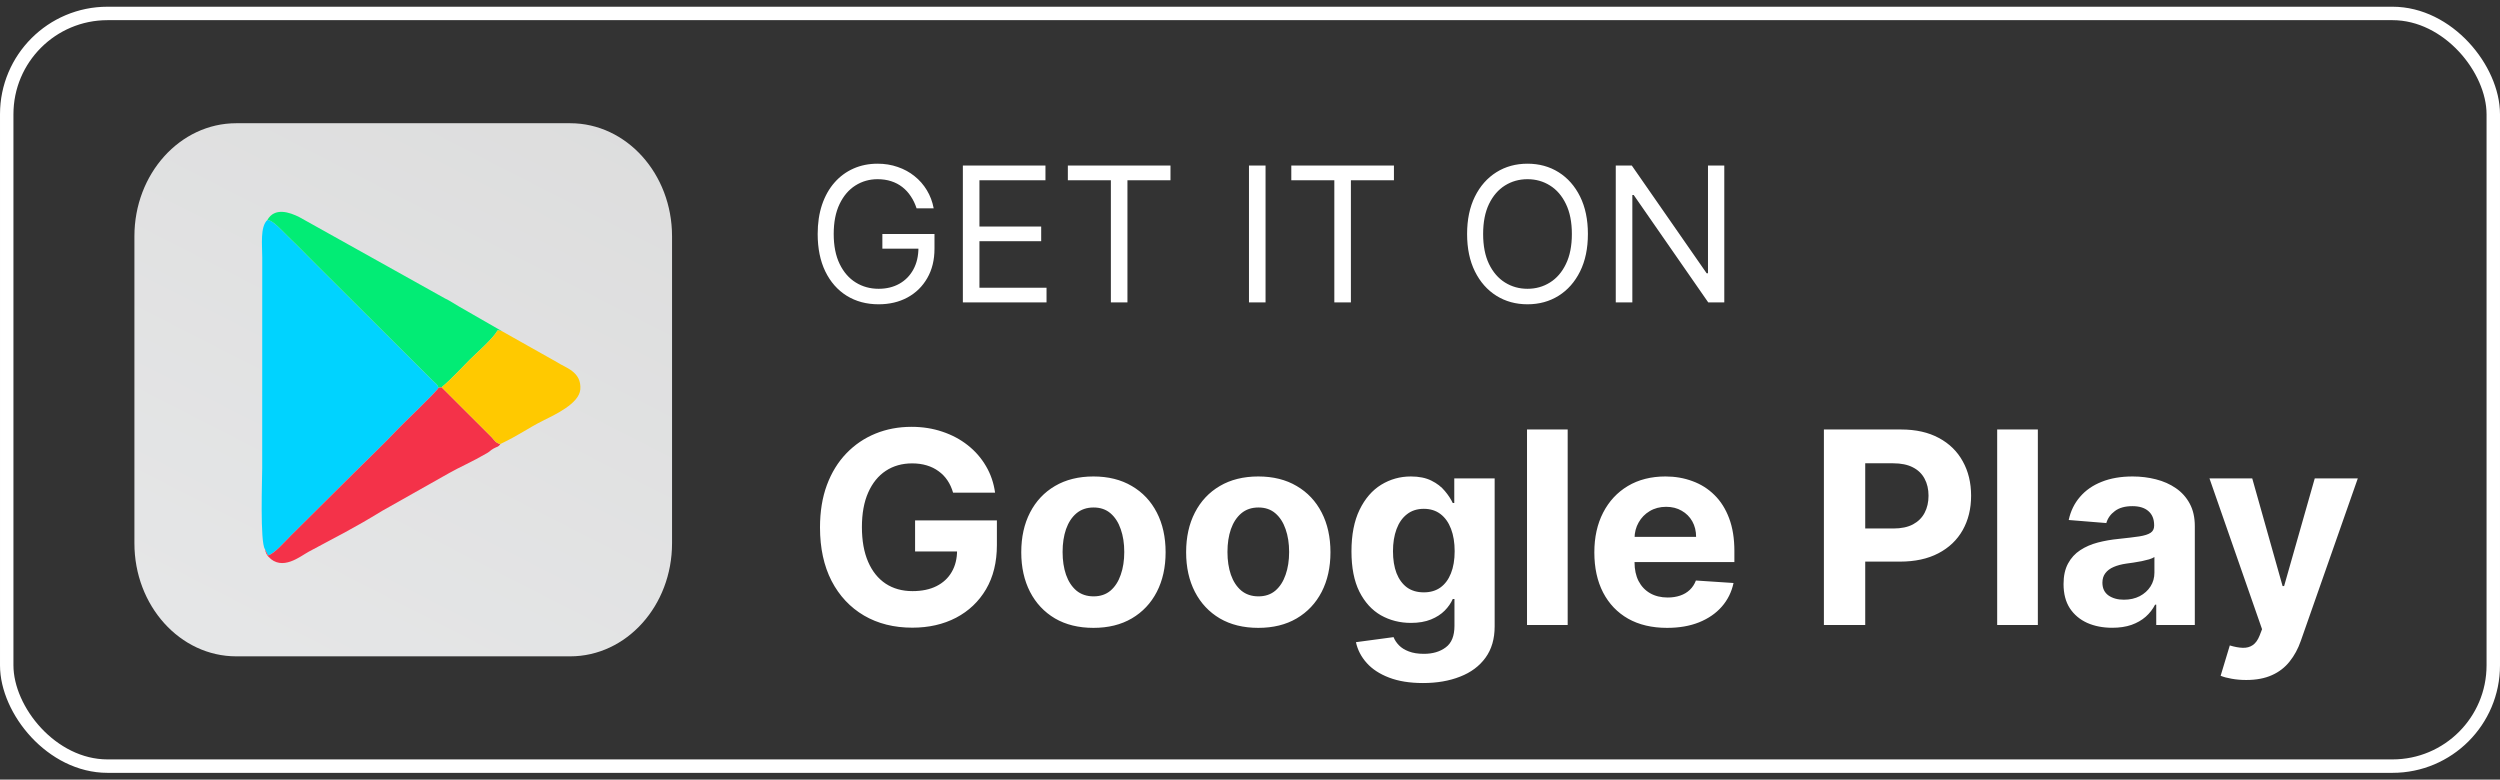
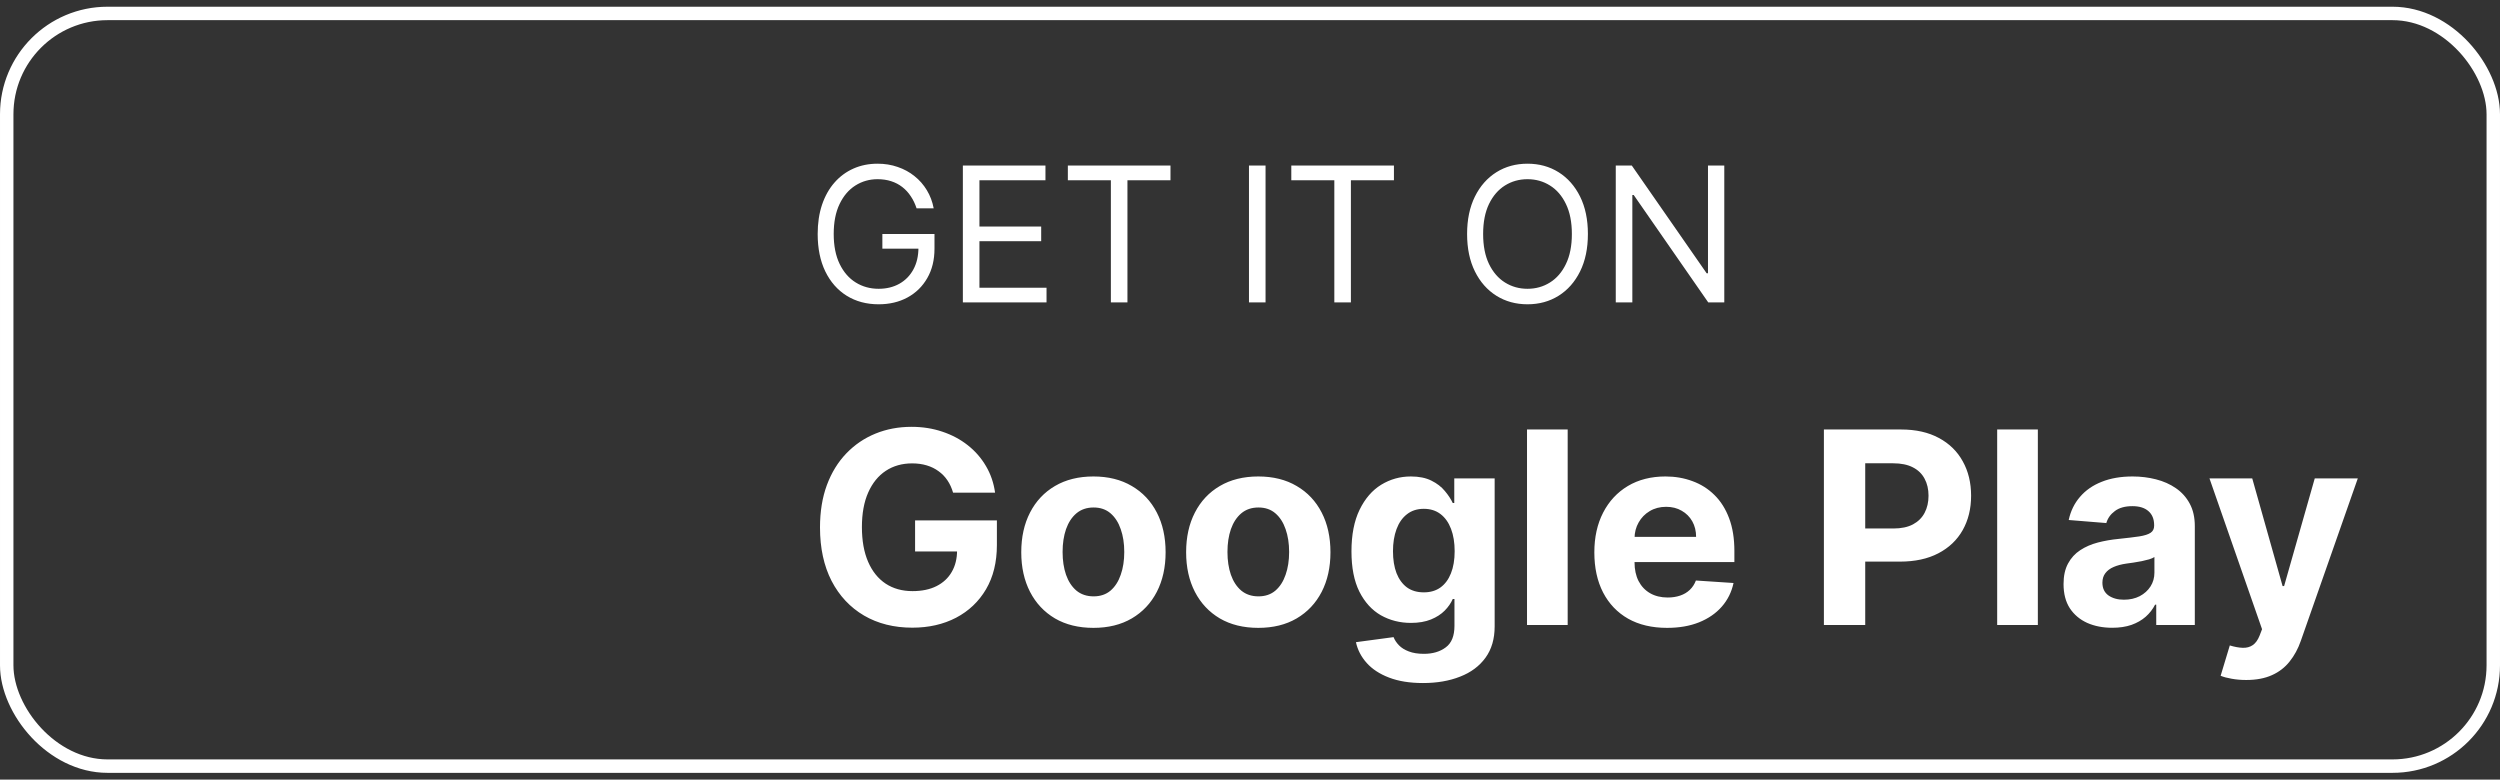
<svg xmlns="http://www.w3.org/2000/svg" width="186" height="58" viewBox="0 0 186 58" fill="none">
  <rect x="0" y="0" width="186" height="58" fill="#333333" stroke="none" />
  <rect x="0.5" y="1" width="185" height="56" rx="7.5" stroke="white" />
  <g clip-path="url(#clip0_0_428)">
-     <path d="M42.421 9.168H17.579C13.393 9.168 10 12.933 10 17.578V40.422C10 45.067 13.393 48.832 17.579 48.832H42.421C46.607 48.832 50 45.067 50 40.422V17.578C50 12.933 46.607 9.168 42.421 9.168Z" fill="url(#paint0_linear_0_428)" />
-     <path fill-rule="evenodd" clip-rule="evenodd" d="M19.712 40.856L19.938 41.319C20.383 41.243 21.268 40.212 21.624 39.864L26.378 35.145C27.46 34.065 28.56 33.029 29.525 32.003C30.024 31.472 32.435 29.194 32.628 28.853C32.503 28.549 32.446 28.562 32.233 28.357L23.189 19.346C22.642 18.802 22.163 18.293 21.639 17.8C21.073 17.267 20.325 16.366 19.891 16.371C19.343 16.871 19.512 18.243 19.511 19.144L19.508 34.814C19.508 35.567 19.337 40.355 19.712 40.856Z" fill="#00D3FF" />
+     <path d="M42.421 9.168H17.579C13.393 9.168 10 12.933 10 17.578V40.422C10 45.067 13.393 48.832 17.579 48.832H42.421C46.607 48.832 50 45.067 50 40.422V17.578C50 12.933 46.607 9.168 42.421 9.168" fill="url(#paint0_linear_0_428)" />
    <path fill-rule="evenodd" clip-rule="evenodd" d="M19.891 16.371C20.325 16.366 21.073 17.267 21.639 17.799C22.163 18.293 22.642 18.801 23.189 19.345L32.233 28.357C32.446 28.562 32.503 28.549 32.628 28.853L32.857 28.813C33.62 28.173 34.278 27.432 34.972 26.741C35.454 26.262 36.689 25.196 37.025 24.577L37.333 24.633L34.161 22.81C33.764 22.584 33.501 22.388 33.1 22.2L22.29 16.165C21.541 15.78 20.426 15.411 19.891 16.371Z" fill="#02EC75" />
    <path fill-rule="evenodd" clip-rule="evenodd" d="M19.712 40.856C19.763 41.108 19.826 41.261 19.968 41.416C20.99 42.532 22.349 41.38 22.971 41.045C25.166 39.862 26.25 39.344 28.438 38.005L33.416 35.196C34.129 34.786 35.136 34.355 36.216 33.723C36.459 33.581 36.467 33.517 36.726 33.369C37.011 33.206 37.059 33.284 37.23 33.034C36.896 32.974 36.785 32.751 36.573 32.523L32.857 28.814L32.628 28.853C32.435 29.194 30.024 31.472 29.525 32.003C28.56 33.029 27.46 34.065 26.378 35.145L21.624 39.864C21.268 40.212 20.383 41.243 19.938 41.319L19.712 40.856Z" fill="#F43249" />
    <path fill-rule="evenodd" clip-rule="evenodd" d="M32.857 28.813L36.573 32.522C36.785 32.75 36.896 32.974 37.23 33.034C38.67 32.343 39.273 31.861 40.404 31.295C41.266 30.863 43.091 30.029 43.175 28.974C43.282 27.638 42.035 27.352 41.442 26.947L37.333 24.633L37.024 24.577C36.688 25.196 35.454 26.262 34.972 26.741C34.278 27.432 33.619 28.173 32.857 28.813Z" fill="#FFC900" />
  </g>
  <path d="M68.193 15.5C68.084 15.165 67.94 14.865 67.761 14.6C67.585 14.332 67.374 14.103 67.129 13.914C66.887 13.725 66.612 13.581 66.304 13.482C65.996 13.382 65.658 13.332 65.29 13.332C64.687 13.332 64.138 13.488 63.644 13.8C63.15 14.111 62.758 14.57 62.466 15.177C62.174 15.783 62.028 16.527 62.028 17.409C62.028 18.291 62.176 19.035 62.471 19.641C62.766 20.248 63.165 20.707 63.669 21.018C64.173 21.33 64.74 21.486 65.369 21.486C65.953 21.486 66.466 21.361 66.91 21.113C67.358 20.861 67.706 20.506 67.954 20.049C68.206 19.588 68.332 19.046 68.332 18.423L68.71 18.503H65.648V17.409H69.526V18.503C69.526 19.341 69.347 20.07 68.989 20.69C68.634 21.31 68.144 21.791 67.517 22.132C66.894 22.47 66.178 22.639 65.369 22.639C64.468 22.639 63.676 22.427 62.993 22.003C62.313 21.579 61.783 20.975 61.402 20.193C61.024 19.411 60.835 18.483 60.835 17.409C60.835 16.604 60.943 15.88 61.158 15.236C61.377 14.59 61.685 14.04 62.083 13.586C62.481 13.132 62.952 12.784 63.495 12.542C64.039 12.3 64.637 12.179 65.29 12.179C65.827 12.179 66.327 12.26 66.791 12.423C67.258 12.582 67.674 12.809 68.039 13.104C68.407 13.395 68.713 13.745 68.959 14.153C69.204 14.557 69.373 15.006 69.466 15.5H68.193ZM71.637 22.5V12.318H77.782V13.412H72.87V16.852H77.464V17.946H72.87V21.406H77.862V22.5H71.637ZM79.448 13.412V12.318H87.084V13.412H83.882V22.5H82.649V13.412H79.448ZM94.157 12.318V22.5H92.924V12.318H94.157ZM96.073 13.412V12.318H103.709V13.412H100.507V22.5H99.274V13.412H96.073ZM118.14 17.409C118.14 18.483 117.946 19.411 117.559 20.193C117.171 20.975 116.639 21.579 115.963 22.003C115.287 22.427 114.514 22.639 113.646 22.639C112.778 22.639 112.005 22.427 111.329 22.003C110.653 21.579 110.121 20.975 109.733 20.193C109.346 19.411 109.152 18.483 109.152 17.409C109.152 16.335 109.346 15.407 109.733 14.625C110.121 13.843 110.653 13.24 111.329 12.815C112.005 12.391 112.778 12.179 113.646 12.179C114.514 12.179 115.287 12.391 115.963 12.815C116.639 13.24 117.171 13.843 117.559 14.625C117.946 15.407 118.14 16.335 118.14 17.409ZM116.947 17.409C116.947 16.527 116.8 15.783 116.505 15.177C116.213 14.57 115.817 14.111 115.316 13.8C114.819 13.488 114.262 13.332 113.646 13.332C113.029 13.332 112.471 13.488 111.971 13.8C111.473 14.111 111.077 14.57 110.782 15.177C110.491 15.783 110.345 16.527 110.345 17.409C110.345 18.291 110.491 19.035 110.782 19.641C111.077 20.248 111.473 20.707 111.971 21.018C112.471 21.33 113.029 21.486 113.646 21.486C114.262 21.486 114.819 21.33 115.316 21.018C115.817 20.707 116.213 20.248 116.505 19.641C116.8 19.035 116.947 18.291 116.947 17.409ZM128.287 12.318V22.5H127.094L121.546 14.506H121.446V22.5H120.213V12.318H121.407L126.975 20.332H127.074V12.318H128.287Z" fill="white" />
  <path d="M70.909 36.656C70.81 36.311 70.67 36.005 70.49 35.74C70.31 35.47 70.09 35.243 69.829 35.058C69.574 34.869 69.28 34.724 68.949 34.625C68.622 34.526 68.26 34.476 67.862 34.476C67.119 34.476 66.465 34.66 65.902 35.03C65.343 35.399 64.908 35.937 64.595 36.642C64.283 37.343 64.126 38.2 64.126 39.213C64.126 40.226 64.28 41.088 64.588 41.798C64.896 42.508 65.331 43.051 65.895 43.425C66.458 43.794 67.124 43.979 67.891 43.979C68.587 43.979 69.181 43.856 69.673 43.609C70.171 43.358 70.549 43.006 70.81 42.551C71.075 42.097 71.207 41.559 71.207 40.939L71.832 41.031H68.082V38.716H74.169V40.548C74.169 41.827 73.899 42.925 73.359 43.844C72.82 44.758 72.076 45.463 71.129 45.96C70.182 46.453 69.098 46.699 67.876 46.699C66.513 46.699 65.315 46.398 64.283 45.797C63.251 45.191 62.446 44.331 61.868 43.219C61.295 42.101 61.008 40.776 61.008 39.242C61.008 38.062 61.179 37.011 61.52 36.088C61.865 35.16 62.349 34.374 62.969 33.73C63.589 33.086 64.311 32.596 65.135 32.26C65.959 31.924 66.851 31.756 67.812 31.756C68.636 31.756 69.403 31.876 70.114 32.118C70.824 32.355 71.454 32.691 72.003 33.126C72.557 33.562 73.009 34.081 73.359 34.682C73.71 35.278 73.935 35.937 74.034 36.656H70.909ZM81.351 46.713C80.248 46.713 79.294 46.479 78.489 46.01C77.689 45.536 77.071 44.878 76.635 44.035C76.2 43.188 75.982 42.206 75.982 41.088C75.982 39.961 76.2 38.976 76.635 38.133C77.071 37.286 77.689 36.628 78.489 36.159C79.294 35.686 80.248 35.449 81.351 35.449C82.454 35.449 83.406 35.686 84.206 36.159C85.011 36.628 85.632 37.286 86.067 38.133C86.503 38.976 86.721 39.961 86.721 41.088C86.721 42.206 86.503 43.188 86.067 44.035C85.632 44.878 85.011 45.536 84.206 46.01C83.406 46.479 82.454 46.713 81.351 46.713ZM81.365 44.369C81.867 44.369 82.286 44.227 82.623 43.943C82.959 43.654 83.212 43.261 83.382 42.764C83.558 42.267 83.645 41.701 83.645 41.067C83.645 40.432 83.558 39.867 83.382 39.369C83.212 38.872 82.959 38.479 82.623 38.19C82.286 37.901 81.867 37.757 81.365 37.757C80.859 37.757 80.433 37.901 80.087 38.19C79.746 38.479 79.488 38.872 79.313 39.369C79.142 39.867 79.057 40.432 79.057 41.067C79.057 41.701 79.142 42.267 79.313 42.764C79.488 43.261 79.746 43.654 80.087 43.943C80.433 44.227 80.859 44.369 81.365 44.369ZM93.617 46.713C92.514 46.713 91.559 46.479 90.755 46.01C89.954 45.536 89.337 44.878 88.901 44.035C88.465 43.188 88.248 42.206 88.248 41.088C88.248 39.961 88.465 38.976 88.901 38.133C89.337 37.286 89.954 36.628 90.755 36.159C91.559 35.686 92.514 35.449 93.617 35.449C94.72 35.449 95.672 35.686 96.472 36.159C97.277 36.628 97.897 37.286 98.333 38.133C98.768 38.976 98.986 39.961 98.986 41.088C98.986 42.206 98.768 43.188 98.333 44.035C97.897 44.878 97.277 45.536 96.472 46.01C95.672 46.479 94.72 46.713 93.617 46.713ZM93.631 44.369C94.133 44.369 94.552 44.227 94.888 43.943C95.224 43.654 95.478 43.261 95.648 42.764C95.823 42.267 95.911 41.701 95.911 41.067C95.911 40.432 95.823 39.867 95.648 39.369C95.478 38.872 95.224 38.479 94.888 38.19C94.552 37.901 94.133 37.757 93.631 37.757C93.124 37.757 92.698 37.901 92.353 38.19C92.012 38.479 91.754 38.872 91.579 39.369C91.408 39.867 91.323 40.432 91.323 41.067C91.323 41.701 91.408 42.267 91.579 42.764C91.754 43.261 92.012 43.654 92.353 43.943C92.698 44.227 93.124 44.369 93.631 44.369ZM105.868 50.818C104.888 50.818 104.048 50.683 103.347 50.413C102.651 50.148 102.097 49.786 101.685 49.327C101.273 48.867 101.006 48.351 100.882 47.778L103.681 47.402C103.766 47.62 103.901 47.823 104.086 48.013C104.27 48.202 104.514 48.354 104.817 48.467C105.125 48.586 105.499 48.645 105.939 48.645C106.597 48.645 107.14 48.484 107.566 48.162C107.997 47.845 108.212 47.312 108.212 46.564V44.568H108.084C107.952 44.871 107.753 45.158 107.488 45.428C107.222 45.697 106.882 45.918 106.465 46.088C106.048 46.258 105.551 46.344 104.973 46.344C104.154 46.344 103.408 46.154 102.736 45.776C102.069 45.392 101.536 44.807 101.138 44.021C100.745 43.231 100.549 42.231 100.549 41.024C100.549 39.788 100.75 38.756 101.152 37.928C101.555 37.099 102.09 36.479 102.757 36.067C103.43 35.655 104.166 35.449 104.966 35.449C105.577 35.449 106.088 35.553 106.5 35.761C106.912 35.965 107.244 36.221 107.495 36.528C107.75 36.831 107.947 37.13 108.084 37.423H108.198V35.591H111.202V46.606C111.202 47.535 110.975 48.311 110.52 48.936C110.066 49.561 109.436 50.03 108.631 50.342C107.831 50.66 106.91 50.818 105.868 50.818ZM105.932 44.071C106.42 44.071 106.832 43.95 107.168 43.709C107.509 43.463 107.769 43.112 107.949 42.658C108.134 42.198 108.226 41.649 108.226 41.01C108.226 40.371 108.136 39.817 107.956 39.348C107.776 38.874 107.516 38.508 107.175 38.247C106.834 37.987 106.42 37.856 105.932 37.856C105.435 37.856 105.016 37.992 104.675 38.261C104.334 38.526 104.076 38.896 103.901 39.369C103.726 39.843 103.638 40.39 103.638 41.01C103.638 41.64 103.726 42.184 103.901 42.644C104.081 43.098 104.339 43.451 104.675 43.702C105.016 43.948 105.435 44.071 105.932 44.071ZM116.635 31.954V46.5H113.61V31.954H116.635ZM124.031 46.713C122.908 46.713 121.942 46.486 121.133 46.031C120.328 45.572 119.708 44.923 119.272 44.085C118.836 43.242 118.619 42.246 118.619 41.095C118.619 39.973 118.836 38.988 119.272 38.141C119.708 37.293 120.321 36.633 121.112 36.159C121.907 35.686 122.84 35.449 123.91 35.449C124.629 35.449 125.299 35.565 125.92 35.797C126.545 36.024 127.089 36.367 127.553 36.827C128.022 37.286 128.387 37.864 128.647 38.56C128.907 39.251 129.038 40.061 129.038 40.989V41.82H119.826V39.945H126.19C126.19 39.509 126.095 39.123 125.906 38.787C125.716 38.451 125.453 38.188 125.117 37.999C124.786 37.804 124.4 37.707 123.96 37.707C123.5 37.707 123.093 37.814 122.738 38.027C122.388 38.235 122.113 38.517 121.914 38.872C121.715 39.222 121.613 39.613 121.609 40.044V41.827C121.609 42.367 121.708 42.833 121.907 43.226C122.111 43.619 122.397 43.922 122.766 44.135C123.136 44.348 123.574 44.455 124.08 44.455C124.416 44.455 124.724 44.407 125.004 44.312C125.283 44.218 125.522 44.076 125.721 43.886C125.92 43.697 126.071 43.465 126.175 43.19L128.974 43.375C128.832 44.047 128.54 44.635 128.1 45.136C127.665 45.633 127.101 46.022 126.41 46.301C125.723 46.576 124.93 46.713 124.031 46.713ZM135.698 46.5V31.954H141.436C142.54 31.954 143.48 32.165 144.256 32.587C145.033 33.003 145.624 33.583 146.032 34.327C146.444 35.065 146.65 35.918 146.65 36.883C146.65 37.849 146.441 38.702 146.025 39.44C145.608 40.179 145.004 40.754 144.213 41.166C143.427 41.578 142.476 41.784 141.358 41.784H137.701V39.32H140.861C141.453 39.32 141.941 39.218 142.324 39.014C142.712 38.806 143.001 38.519 143.191 38.155C143.385 37.785 143.482 37.362 143.482 36.883C143.482 36.401 143.385 35.979 143.191 35.619C143.001 35.255 142.712 34.973 142.324 34.774C141.936 34.571 141.444 34.469 140.847 34.469H138.773V46.5H135.698ZM151.616 31.954V46.5H148.59V31.954H151.616ZM157.15 46.706C156.454 46.706 155.834 46.585 155.289 46.344C154.745 46.097 154.314 45.735 153.997 45.257C153.684 44.774 153.528 44.173 153.528 43.453C153.528 42.847 153.639 42.338 153.862 41.926C154.084 41.514 154.387 41.183 154.771 40.932C155.154 40.681 155.59 40.492 156.078 40.364C156.57 40.236 157.086 40.146 157.626 40.094C158.261 40.028 158.772 39.966 159.16 39.909C159.548 39.847 159.83 39.758 160.005 39.639C160.181 39.521 160.268 39.346 160.268 39.114V39.071C160.268 38.621 160.126 38.273 159.842 38.027C159.563 37.781 159.165 37.658 158.649 37.658C158.104 37.658 157.671 37.778 157.349 38.02C157.027 38.257 156.814 38.555 156.71 38.915L153.912 38.688C154.054 38.025 154.333 37.452 154.75 36.969C155.166 36.481 155.704 36.107 156.362 35.847C157.025 35.581 157.792 35.449 158.663 35.449C159.269 35.449 159.849 35.52 160.403 35.662C160.962 35.804 161.457 36.024 161.887 36.322C162.323 36.621 162.666 37.004 162.917 37.473C163.168 37.937 163.294 38.493 163.294 39.142V46.5H160.424V44.987H160.339C160.164 45.328 159.93 45.629 159.636 45.889C159.342 46.145 158.99 46.346 158.578 46.493C158.166 46.635 157.69 46.706 157.15 46.706ZM158.017 44.618C158.462 44.618 158.855 44.53 159.196 44.355C159.537 44.175 159.804 43.934 159.998 43.631C160.192 43.328 160.289 42.984 160.289 42.601V41.443C160.195 41.505 160.065 41.562 159.899 41.614C159.738 41.661 159.556 41.706 159.352 41.749C159.148 41.786 158.945 41.822 158.741 41.855C158.538 41.883 158.353 41.91 158.187 41.933C157.832 41.985 157.522 42.068 157.257 42.182C156.992 42.295 156.786 42.449 156.639 42.644C156.492 42.833 156.419 43.07 156.419 43.354C156.419 43.766 156.568 44.081 156.866 44.298C157.169 44.511 157.553 44.618 158.017 44.618ZM167.118 50.591C166.735 50.591 166.375 50.56 166.039 50.499C165.707 50.442 165.433 50.368 165.215 50.278L165.897 48.02C166.252 48.129 166.571 48.188 166.855 48.197C167.144 48.207 167.393 48.141 167.601 47.999C167.814 47.856 167.987 47.615 168.12 47.274L168.297 46.812L164.384 35.591H167.566L169.824 43.602H169.938L172.218 35.591H175.421L171.181 47.679C170.977 48.266 170.7 48.778 170.35 49.213C170.004 49.653 169.566 49.992 169.036 50.229C168.506 50.47 167.866 50.591 167.118 50.591Z" fill="white" />
  <defs>
    <linearGradient id="paint0_linear_0_428" x1="17.142" y1="53.559" x2="46.556" y2="-3.963" gradientUnits="userSpaceOnUse">
      <stop stop-color="#E6E7E8" />
      <stop offset="1" stop-color="#DBDBDB" />
    </linearGradient>
    <clipPath id="clip0_0_428">
-       <rect width="40" height="40" fill="white" transform="translate(10 9)" />
-     </clipPath>
+       </clipPath>
  </defs>
</svg>